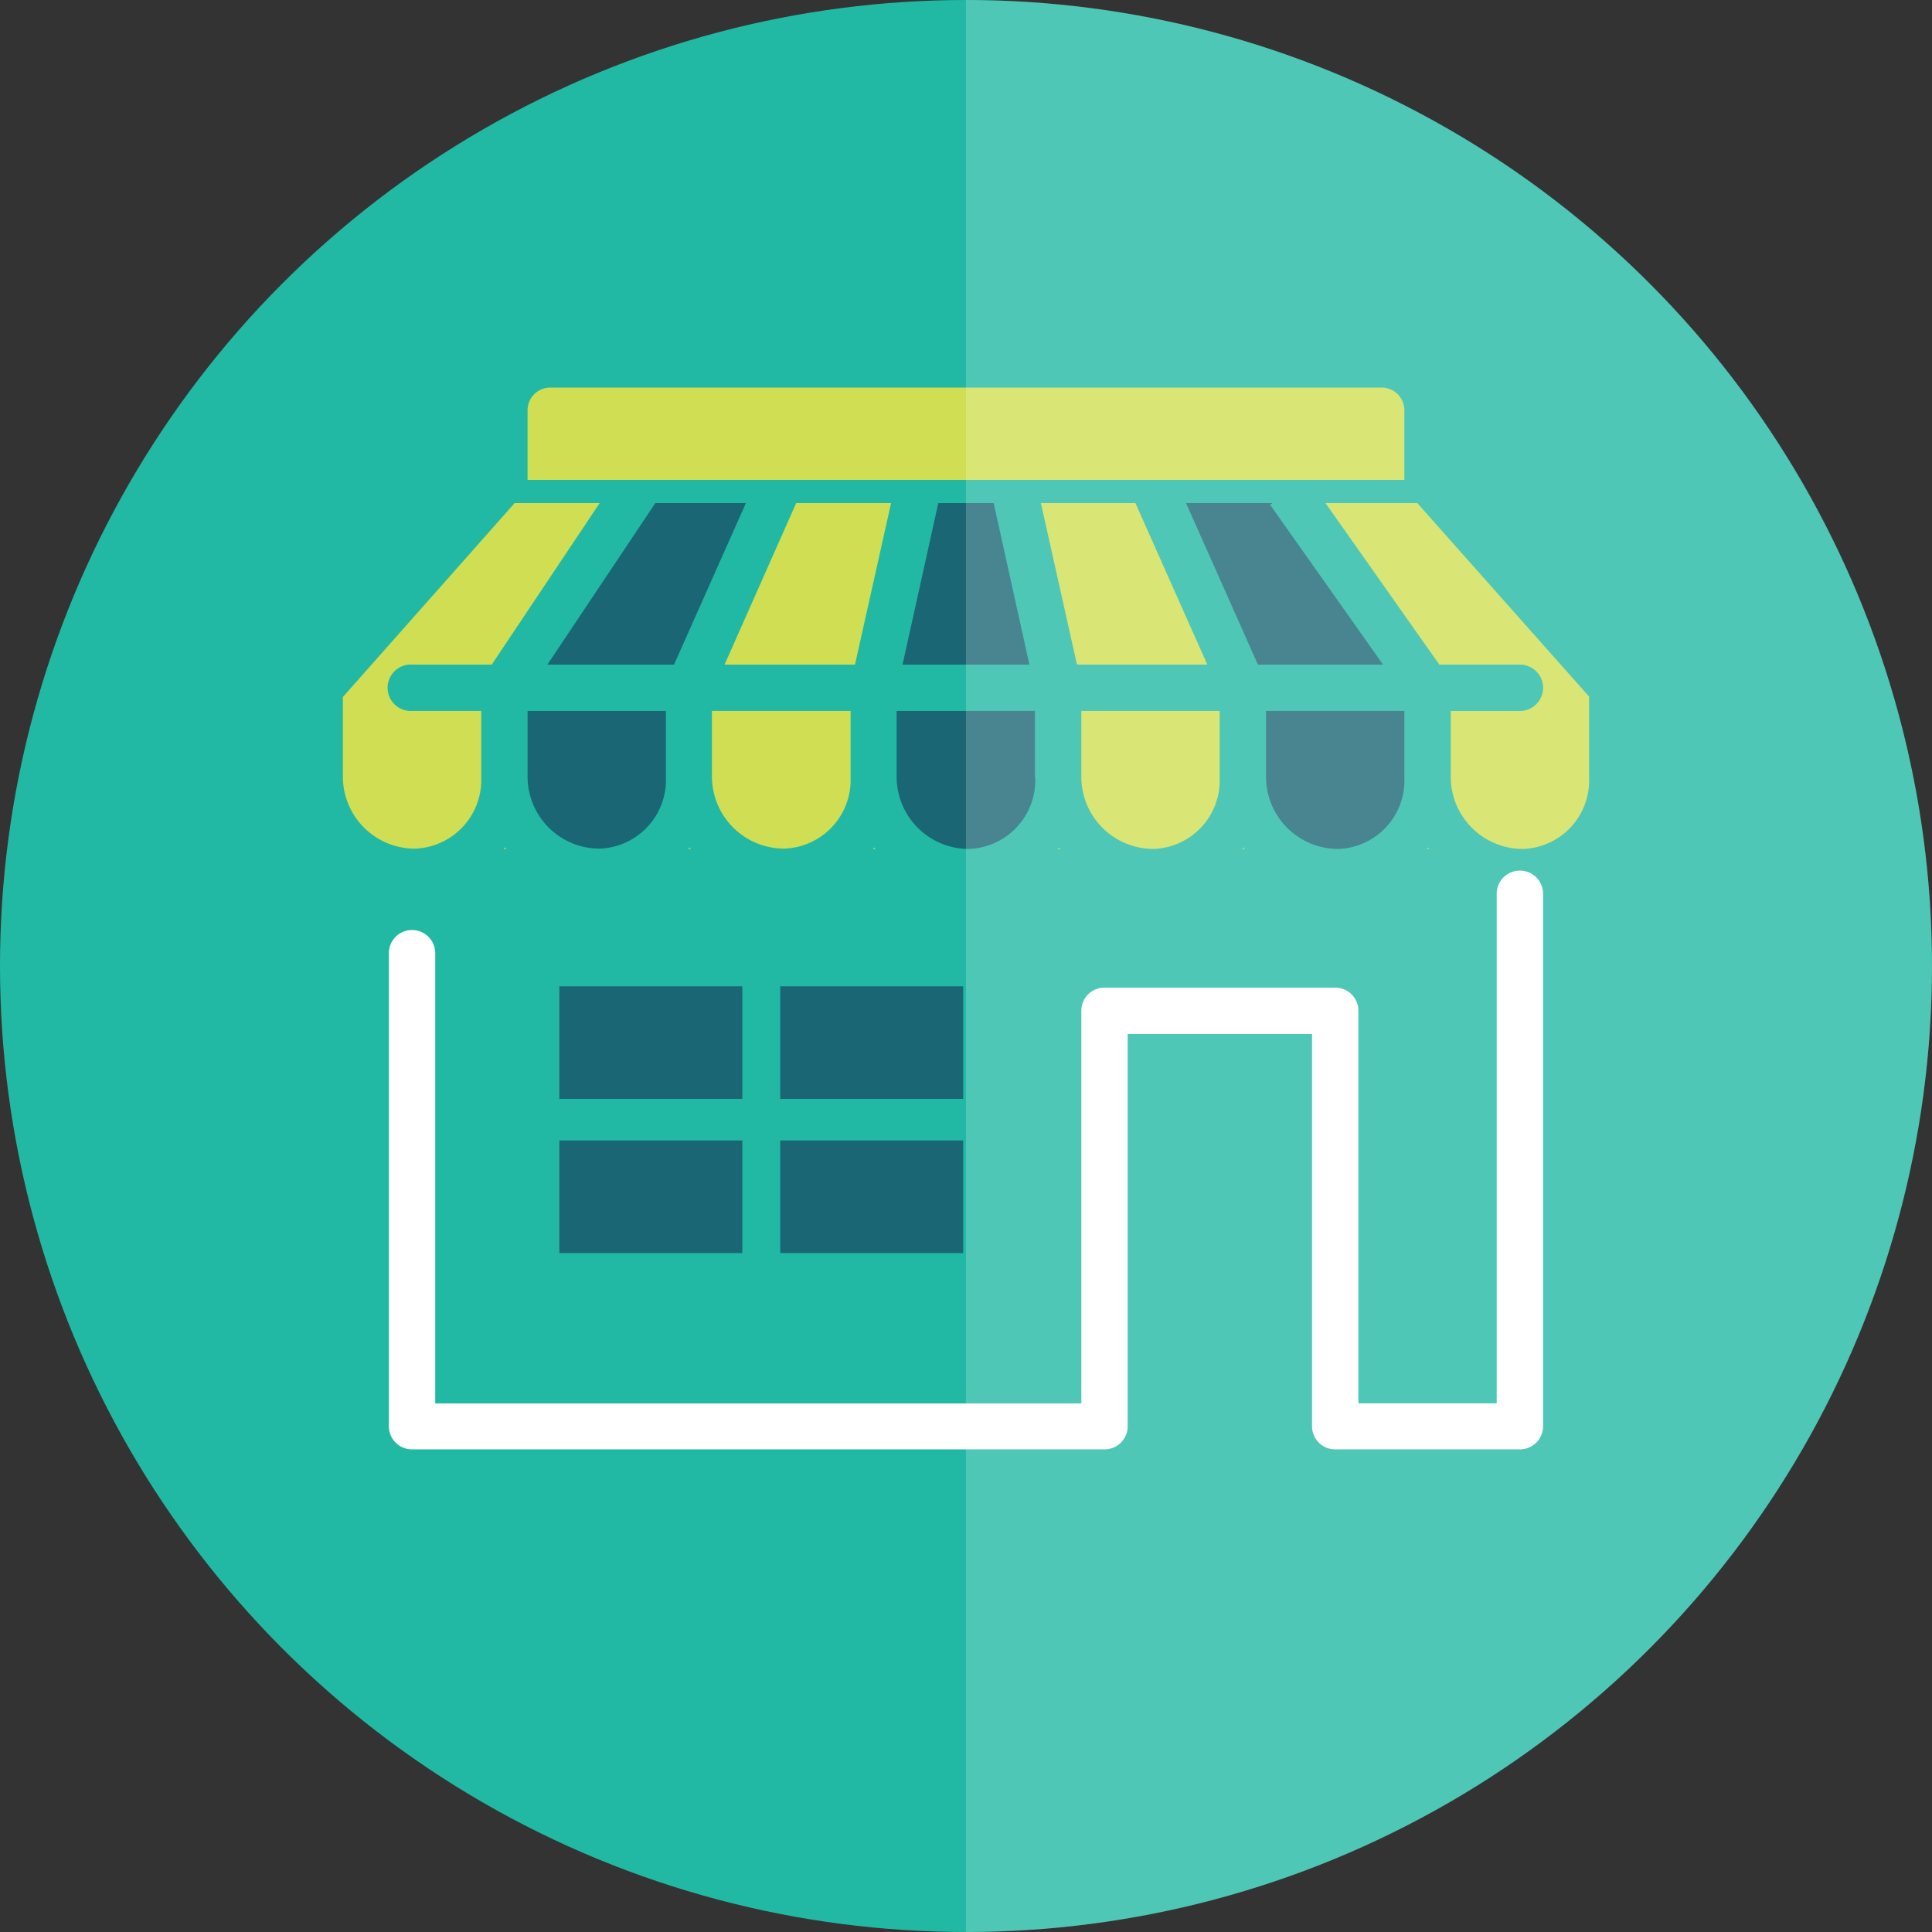
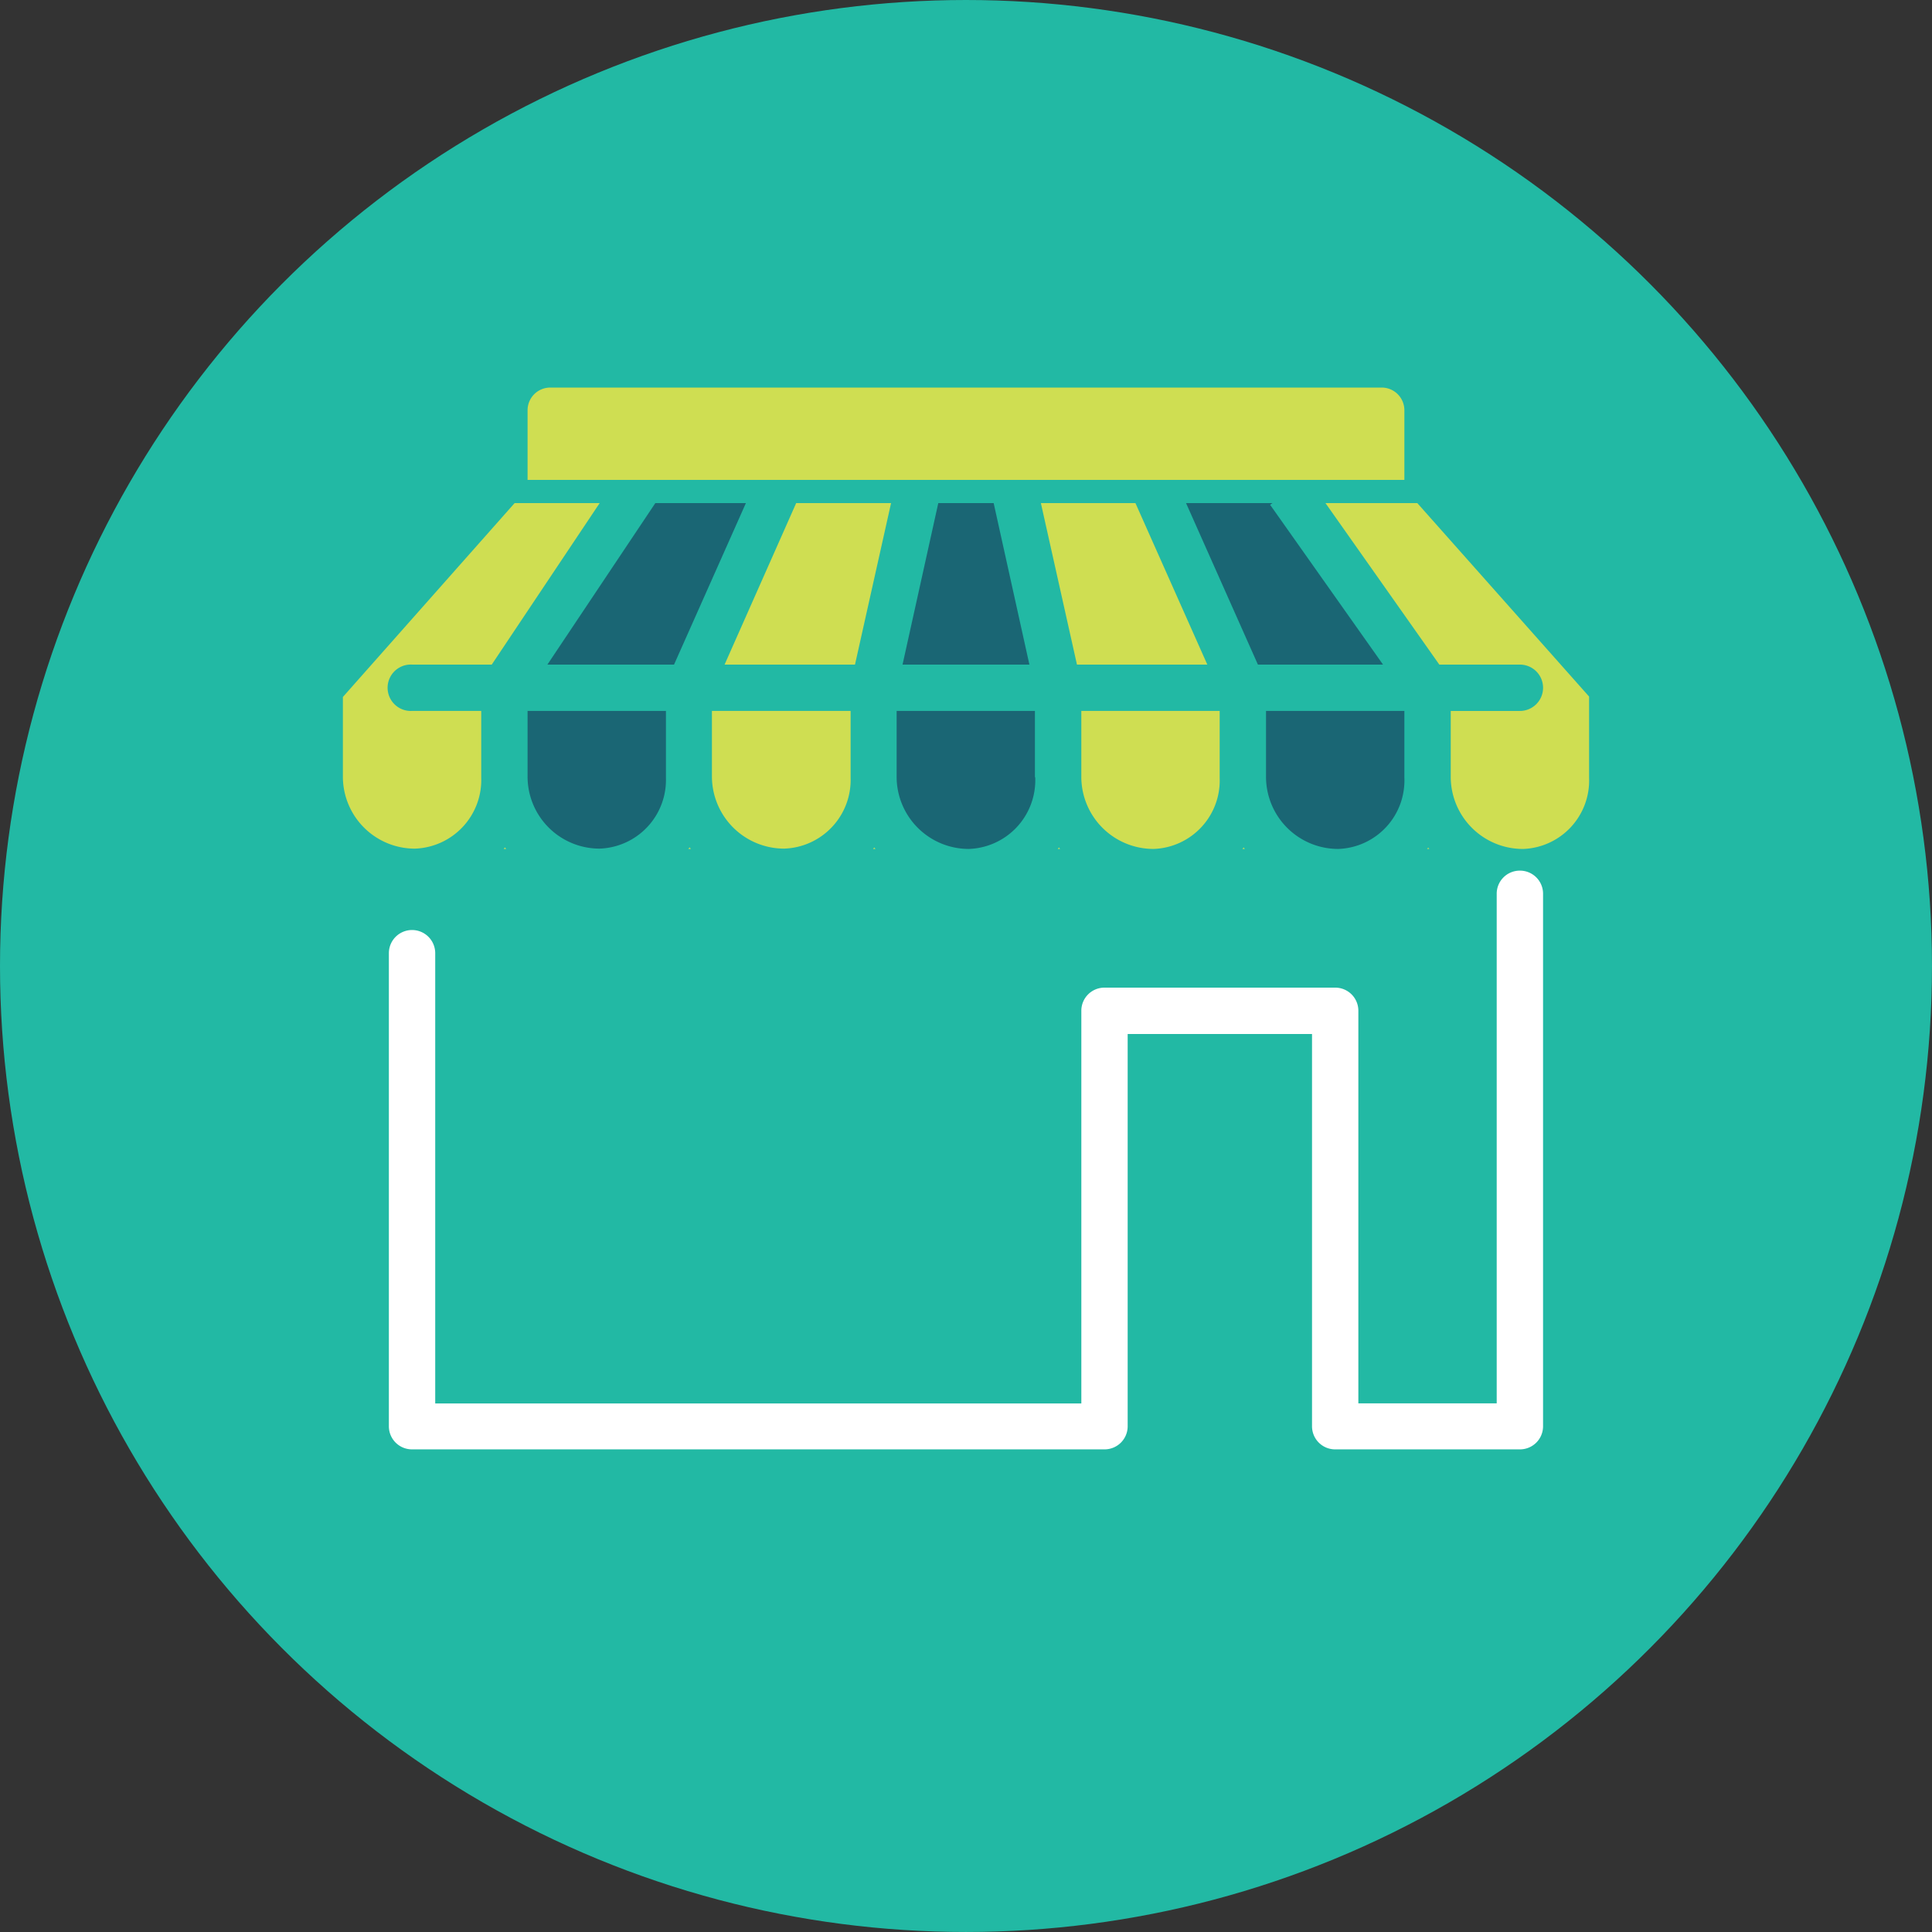
<svg xmlns="http://www.w3.org/2000/svg" viewBox="0 0 110.667 110.667">
  <rect x="0" y="0" width="110.667" height="110.667" fill="#333333" stroke="none" />
  <title>icon_public_place</title>
  <circle cx="55.333" cy="55.333" r="55.333" fill="#22b9a4" />
  <path d="M30.22 27.489v-3.962a1.3 1.3 0 0 1 1.308-1.327h47.608a1.3 1.3 0 0 1 1.308 1.327v3.962zM51.041 28.818h-5.435l-4.101 9.25h7.47l2.066-9.25z" fill="#cfde52" />
  <path d="M30.22 40.723v3.768a4.124 4.124 0 0 0 4.119 4.119 3.936 3.936 0 0 0 3.806-4.06v-3.827z" fill="#1a6674" />
  <path d="M28.922 48.54c-.022.031-.049.058-.072.089H29c-.027-.029-.055-.058-.078-.089zM19.641 39.924v4.568a4.124 4.124 0 0 0 4.119 4.119 3.936 3.936 0 0 0 3.806-4.06v-3.828H23.6a1.329 1.329 0 0 1-.137-2.655 1.284 1.284 0 0 1 .137 0h4.568l6.182-9.251h-4.871z" fill="#cfde52" />
  <path fill="#1a6674" d="M31.356 38.068h7.254l4.116-9.25h-5.188l-6.182 9.25zM80.444 44.55v-3.827h-7.925v3.768a4.133 4.133 0 0 0 4.127 4.137h.02a3.923 3.923 0 0 0 3.778-4.078z" />
  <path d="M75.925 28.818l6.521 9.251h4.615a1.327 1.327 0 0 1 0 2.655H83.1v3.769a4.133 4.133 0 0 0 4.118 4.136h.035a3.922 3.922 0 0 0 3.772-4.077V39.9l-9.84-11.082z" fill="#cfde52" />
  <path d="M59.3 44.55l-.019-.06v-3.767H51.36v3.767a4.134 4.134 0 0 0 4.14 4.138 3.939 3.939 0 0 0 3.8-4.078z" fill="#1a6674" />
  <path d="M40.78 40.723v3.768a4.14 4.14 0 0 0 4.138 4.119 3.936 3.936 0 0 0 3.806-4.06v-3.827zM69.864 44.55v-3.827h-7.925v3.768a4.133 4.133 0 0 0 4.127 4.137h.02a3.923 3.923 0 0 0 3.778-4.078zM39.5 48.54c-.022.031-.049.058-.072.088h.146c-.022-.028-.049-.057-.074-.088zM71.237 48.544c-.021.029-.047.055-.068.084h.138c-.023-.028-.049-.054-.07-.084zM81.873 48.628c-.02-.026-.044-.049-.064-.076-.019.026-.042.05-.062.076zM50.078 48.544c-.021.029-.047.055-.068.084h.138c-.023-.028-.048-.054-.07-.084z" fill="#cfde52" />
  <path fill="#1a6674" d="M53.746 28.818l-2.047 9.25h7.266l-2.047-9.25h-3.172zM67.938 28.818l4.116 9.25h7.167l-6.468-9.154.137-.096h-4.952z" />
  <path d="M60.657 48.544c-.021.029-.047.055-.068.084h.138a.779.779 0 0 1-.07-.084zM59.623 28.818l2.066 9.25h7.467l-4.117-9.25h-5.416z" fill="#cfde52" />
  <path d="M87.041 49.871a1.322 1.322 0 0 0-1.308 1.336v29.179h-7.925V57.9a1.322 1.322 0 0 0-1.317-1.327H63.267a1.322 1.322 0 0 0-1.327 1.317v22.5H24.93V54.6a1.327 1.327 0 1 0-2.655 0v27.094a1.322 1.322 0 0 0 1.317 1.327h39.675a1.322 1.322 0 0 0 1.327-1.321V59.228h10.56v22.466a1.322 1.322 0 0 0 1.317 1.327h10.59a1.322 1.322 0 0 0 1.327-1.321V51.218a1.322 1.322 0 0 0-1.3-1.347z" fill="#fff" />
-   <path fill="#1a6674" d="M32.04 56.497h10.481v6.45H32.04zM44.691 56.497h10.481v6.45H44.691zM32.04 65.328h10.481v6.45H32.04zM44.691 65.328h10.481v6.45H44.691z" />
-   <path d="M55.333 0a55.333 55.333 0 1 1 0 110.667z" fill="#fff" opacity=".2" />
+   <path d="M55.333 0z" fill="#fff" opacity=".2" />
</svg>